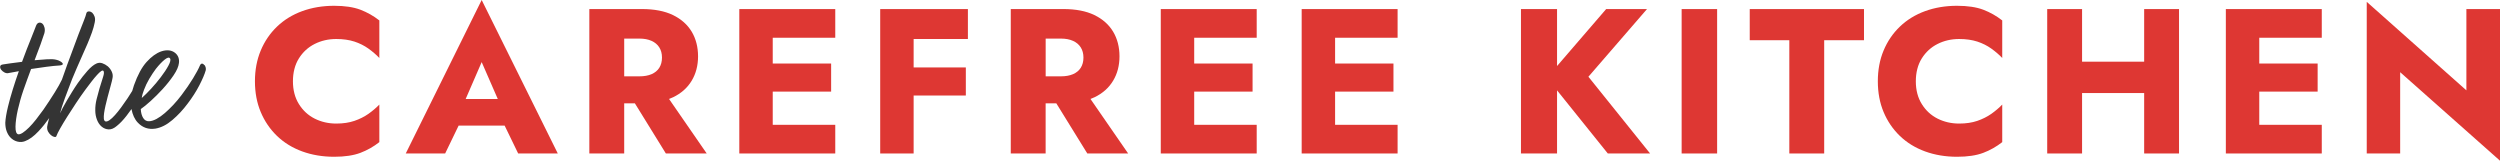
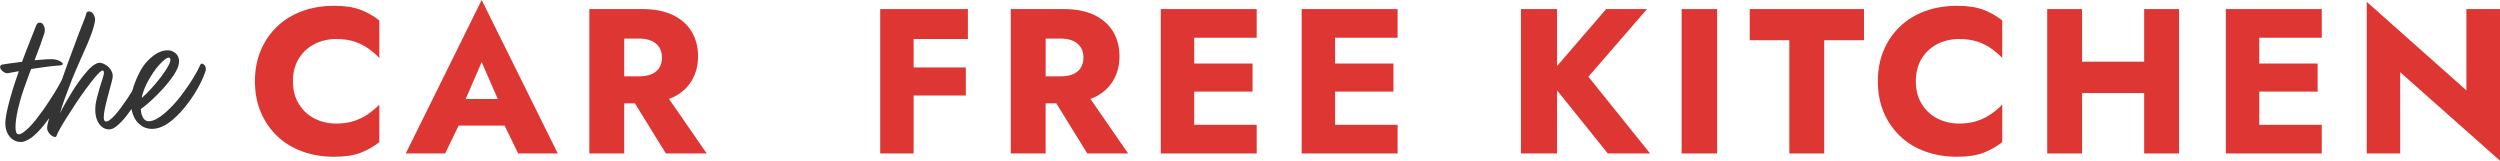
<svg xmlns="http://www.w3.org/2000/svg" id="Layer_1" data-name="Layer 1" width="798.82" height="51.35" viewBox="0 0 798.82 51.35">
  <defs>
    <style> .cls-1 { fill: #de3733; } .cls-2 { fill: #343434; } </style>
  </defs>
  <g>
    <path class="cls-1" d="M106.78,1.85c-3.69,0-7.1.57-10.22,1.71-3.12,1.14-5.8,2.79-8.04,4.94-2.24,2.15-3.98,4.7-5.21,7.65-1.23,2.94-1.85,6.22-1.85,9.82s.61,6.88,1.85,9.82c1.23,2.94,2.97,5.49,5.21,7.65,2.24,2.15,4.92,3.8,8.04,4.94,3.12,1.14,6.52,1.71,10.22,1.71,3.38,0,6.17-.42,8.37-1.25,2.2-.83,4.22-1.98,6.06-3.43v-12c-1.01,1.05-2.18,2.04-3.49,2.97-1.32.92-2.81,1.67-4.48,2.24-1.67.57-3.6.86-5.8.86-2.51,0-4.8-.53-6.89-1.58-2.09-1.05-3.77-2.6-5.04-4.65-1.27-2.04-1.91-4.47-1.91-7.28s.64-5.3,1.91-7.32c1.27-2.02,2.95-3.56,5.04-4.61,2.09-1.05,4.38-1.58,6.89-1.58,2.2,0,4.13.28,5.8.82,1.67.55,3.16,1.3,4.48,2.24,1.32.95,2.48,1.94,3.49,3V6.53c-1.85-1.45-3.87-2.59-6.06-3.43-2.2-.83-4.99-1.25-8.37-1.25Z" />
    <path class="cls-1" d="M129.65,49.04h12.59l4.3-8.9h14.71l4.32,8.9h12.66L153.91,0l-24.26,49.04ZM159.05,31.64h-10.26l5.12-11.8,5.15,11.8Z" />
    <path class="cls-1" d="M215.01,31.11c2.64-1.27,4.64-3.04,6-5.31,1.36-2.26,2.04-4.87,2.04-7.81s-.68-5.61-2.04-7.88c-1.36-2.26-3.36-4.03-6-5.31-2.64-1.27-5.93-1.91-9.89-1.91h-16.81v46.14h11.14v-16.02h3.41l9.9,16.02h13.05l-12.03-17.41c.42-.16.83-.33,1.22-.52ZM199.45,12.33h4.88c1.49,0,2.78.24,3.86.73,1.08.48,1.9,1.18,2.47,2.08.57.9.86,1.99.86,3.26s-.29,2.36-.86,3.26c-.57.9-1.4,1.58-2.47,2.04-1.08.46-2.36.69-3.86.69h-4.88v-12.06Z" />
-     <polygon class="cls-1" points="243.62 2.9 236.23 2.9 236.23 49.04 243.62 49.04 246.91 49.04 266.89 49.04 266.89 39.88 246.91 39.88 246.91 29.27 265.57 29.27 265.57 20.3 246.91 20.3 246.91 12.06 266.89 12.06 266.89 2.9 246.91 2.9 243.62 2.9" />
    <polygon class="cls-1" points="288.64 2.9 281.25 2.9 281.25 49.04 291.93 49.04 291.93 30.52 308.61 30.52 308.61 21.55 291.93 21.55 291.93 12.46 309.27 12.46 309.27 2.9 291.93 2.9 288.64 2.9" />
    <path class="cls-1" d="M349.67,31.11c2.64-1.27,4.64-3.04,6-5.31,1.36-2.26,2.04-4.87,2.04-7.81s-.68-5.61-2.04-7.88c-1.36-2.26-3.36-4.03-6-5.31-2.64-1.27-5.93-1.91-9.89-1.91h-16.81v46.14h11.14v-16.02h3.41l9.9,16.02h13.05l-12.03-17.41c.42-.16.83-.33,1.22-.52ZM334.12,12.33h4.88c1.49,0,2.78.24,3.86.73,1.08.48,1.9,1.18,2.47,2.08.57.9.86,1.99.86,3.26s-.29,2.36-.86,3.26c-.57.9-1.4,1.58-2.47,2.04-1.08.46-2.36.69-3.86.69h-4.88v-12.06Z" />
    <polygon class="cls-1" points="378.28 2.9 370.9 2.9 370.9 49.04 378.28 49.04 381.58 49.04 401.55 49.04 401.55 39.88 381.58 39.88 381.58 29.27 400.23 29.27 400.23 20.3 381.58 20.3 381.58 12.06 401.55 12.06 401.55 2.9 381.58 2.9 378.28 2.9" />
    <polygon class="cls-1" points="423.3 2.9 415.92 2.9 415.92 49.04 423.3 49.04 426.6 49.04 446.57 49.04 446.57 39.88 426.6 39.88 426.6 29.27 445.25 29.27 445.25 20.3 426.6 20.3 426.6 12.06 446.57 12.06 446.57 2.9 426.6 2.9 423.3 2.9" />
    <polygon class="cls-1" points="526.26 2.9 513.21 2.9 497.52 21.1 497.52 2.9 485.99 2.9 485.99 49.04 497.52 49.04 497.52 28.87 513.74 49.04 527.25 49.04 507.54 24.52 526.26 2.9" />
    <rect class="cls-1" x="537.33" y="2.9" width="11.34" height="46.14" />
    <polygon class="cls-1" points="559.09 12.85 571.74 12.85 571.74 49.04 582.88 49.04 582.88 12.85 595.6 12.85 595.6 2.9 559.09 2.9 559.09 12.85" />
    <path class="cls-1" d="M625.33,1.85c-3.69,0-7.1.57-10.22,1.71-3.12,1.14-5.8,2.79-8.04,4.94-2.24,2.15-3.98,4.7-5.21,7.65-1.23,2.94-1.84,6.22-1.84,9.82s.61,6.88,1.84,9.82c1.23,2.94,2.97,5.49,5.21,7.65,2.24,2.15,4.92,3.8,8.04,4.94,3.12,1.14,6.53,1.71,10.22,1.71,3.38,0,6.17-.42,8.37-1.25,2.2-.83,4.22-1.98,6.07-3.43v-12c-1.01,1.05-2.18,2.04-3.49,2.97-1.32.92-2.81,1.67-4.48,2.24-1.67.57-3.6.86-5.8.86-2.5,0-4.8-.53-6.89-1.58-2.09-1.05-3.77-2.6-5.04-4.65-1.28-2.04-1.91-4.47-1.91-7.28s.64-5.3,1.91-7.32c1.27-2.02,2.95-3.56,5.04-4.61,2.09-1.05,4.38-1.58,6.89-1.58,2.2,0,4.13.28,5.8.82,1.67.55,3.16,1.3,4.48,2.24,1.32.95,2.48,1.94,3.49,3V6.53c-1.85-1.45-3.87-2.59-6.07-3.43-2.2-.83-4.99-1.25-8.37-1.25Z" />
    <polygon class="cls-1" points="685.12 19.71 665.28 19.71 665.28 2.9 654.14 2.9 654.14 49.04 665.28 49.04 665.28 29.73 685.12 29.73 685.12 49.04 696.26 49.04 696.26 2.9 685.12 2.9 685.12 19.71" />
    <polygon class="cls-1" points="718.6 2.9 711.22 2.9 711.22 49.04 718.6 49.04 721.9 49.04 741.87 49.04 741.87 39.88 721.9 39.88 721.9 29.27 740.55 29.27 740.55 20.3 721.9 20.3 721.9 12.06 741.87 12.06 741.87 2.9 721.9 2.9 718.6 2.9" />
    <polygon class="cls-1" points="788.08 2.9 788.08 28.87 756.24 .59 756.24 49.04 766.92 49.04 766.92 23.07 798.82 51.35 798.82 2.9 788.08 2.9" />
  </g>
  <path class="cls-2" d="M65.3,20.81c-.21-.3-.46-.46-.73-.48-.28-.02-.51.19-.7.62-.41,1-1.15,2.37-2.2,4.1-1.06,1.73-2.28,3.51-3.67,5.34-.82,1.09-1.69,2.12-2.61,3.11-.92.98-1.83,1.86-2.72,2.63-.89.77-1.78,1.4-2.65,1.87-.88.47-1.68.72-2.41.74-.78.03-1.4-.32-1.85-1.03-.46-.72-.72-1.67-.78-2.86.87-.59,1.93-1.46,3.2-2.61s2.53-2.41,3.78-3.77c1.33-1.46,2.51-2.93,3.52-4.43,1.01-1.5,1.58-2.8,1.7-3.92.15-1.35-.25-2.41-1.2-3.2-.55-.45-1.2-.73-1.97-.82-.77-.09-1.62.02-2.55.34-1.56.56-3.1,1.68-4.62,3.36-1.52,1.68-2.86,4.16-4.03,7.44-.22.62-.4,1.23-.56,1.82-.49.77-.97,1.54-1.47,2.31-.69,1.03-1.38,2.01-2.07,2.95-.69.94-1.35,1.76-1.98,2.46-.62.7-1.21,1.24-1.74,1.61-.54.37-.98.5-1.31.4-.29-.11-.45-.41-.5-.88-.04-.48-.02-1.07.08-1.77.1-.7.24-1.48.44-2.35.2-.87.41-1.75.65-2.65.34-1.32.67-2.56,1-3.71.33-1.16.53-2.02.62-2.57.12-.65.04-1.3-.25-1.94-.29-.64-.71-1.21-1.26-1.71-.55-.45-1.14-.79-1.78-1.01-.64-.22-1.27-.18-1.89.11-.88.4-1.83,1.18-2.85,2.33-1.02,1.15-2.04,2.44-3.05,3.87-.65.93-1.27,1.89-1.87,2.86-.6.98-1.16,1.9-1.67,2.78-.52.88-.96,1.66-1.33,2.37-.37.7-.65,1.27-.84,1.7.34-1.32.84-2.91,1.52-4.76.68-1.86,1.46-3.93,2.35-6.22.98-2.34,1.87-4.43,2.69-6.25.82-1.82,1.55-3.48,2.19-4.96.56-1.34,1.05-2.57,1.45-3.69.4-1.12.69-2.17.88-3.15.16-.75.15-1.38-.04-1.89-.18-.51-.43-.91-.73-1.21-.4-.33-.79-.48-1.18-.44-.39.04-.63.24-.73.62-.06.37-.32,1.14-.78,2.31-.47,1.17-1.05,2.66-1.75,4.47l-3.58,9.64c-.57,1.6-1.12,3.17-1.69,4.75-.53,1.12-1.28,2.47-2.28,4.07-1.14,1.83-2.36,3.68-3.65,5.55-.77,1.08-1.55,2.12-2.33,3.11-.78.99-1.53,1.84-2.24,2.55-.72.71-1.38,1.27-1.98,1.67-.61.4-1.1.57-1.47.52-.61-.13-.9-.94-.88-2.44.02-1.49.28-3.32.76-5.48.23-.99.49-2,.78-3.04.29-1.04.62-2.08.98-3.13.36-1.04.75-2.14,1.17-3.28.42-1.14.85-2.31,1.29-3.5,1.63-.24,3.27-.48,4.9-.7,1.63-.22,3.02-.36,4.17-.42.86-.08,1.21-.3,1.04-.65-.11-.22-.38-.45-.79-.69-.41-.24-.85-.4-1.32-.5-.66-.17-1.61-.22-2.84-.15-1.24.07-2.58.17-4.04.31.7-1.81,1.34-3.5,1.91-5.07.57-1.57.97-2.76,1.22-3.56.17-.66.18-1.26.04-1.8-.14-.54-.36-.96-.67-1.25-.35-.29-.72-.39-1.1-.31-.38.08-.69.39-.91.91-.11.29-.31.79-.58,1.5-.28.72-.62,1.59-1.03,2.61-.41,1.03-.87,2.17-1.37,3.44-.5,1.27-1.01,2.61-1.52,4.04-1.36.17-2.6.34-3.71.48-1.11.15-1.94.27-2.48.37-.5.09-.76.31-.8.66-.04.35.08.7.34,1.04.26.34.62.63,1.08.87.46.23.93.28,1.43.14l3.12-.57c-.69,1.95-1.34,3.89-1.94,5.83-.6,1.94-1.1,3.74-1.5,5.38-.27,1.08-.47,2.07-.62,2.95-.15.89-.24,1.65-.27,2.3,0,1.06.15,1.96.43,2.72.28.76.65,1.39,1.11,1.9.66.72,1.43,1.19,2.3,1.41.87.22,1.68.17,2.44-.12,1.38-.5,2.82-1.55,4.33-3.16,1.2-1.28,2.34-2.69,3.42-4.23-.09.33-.18.64-.25.93-.22.87-.36,1.49-.41,1.87-.04.6.07,1.12.32,1.56.25.44.55.8.89,1.09.4.33.77.52,1.12.58.35.06.56-.03.63-.27.18-.52.58-1.33,1.19-2.42.61-1.09,1.36-2.33,2.24-3.73.88-1.39,1.83-2.85,2.83-4.37,1.01-1.52,2-2.95,2.98-4.28.69-.94,1.36-1.82,1.99-2.63.64-.82,1.21-1.51,1.74-2.09.52-.58.95-.98,1.3-1.22.34-.24.59-.27.75-.1.26.3.22.96-.12,1.98-.34,1.02-.72,2.24-1.14,3.66-.31,1.09-.62,2.23-.92,3.43-.3,1.2-.44,2.4-.42,3.59,0,1.06.19,2.05.55,2.98.36.93.87,1.67,1.52,2.2.65.54,1.39.82,2.22.86.83.04,1.69-.33,2.59-1.1.98-.78,2.01-1.85,3.08-3.22.56-.71,1.09-1.44,1.61-2.18.34,1.81,1.01,3.28,2.04,4.36,1.53,1.6,3.4,2.23,5.62,1.89,1.81-.31,3.61-1.22,5.4-2.75,1.79-1.52,3.42-3.27,4.89-5.25,1.47-1.93,2.72-3.87,3.73-5.83,1.01-1.96,1.69-3.55,2.04-4.78.13-.56,0-1.13-.36-1.69ZM49.88,21.91c.99-1.24,1.91-2.2,2.76-2.88.86-.68,1.42-.8,1.69-.36.27.39.1,1.15-.51,2.29-.61,1.14-1.42,2.37-2.45,3.71-.94,1.24-1.95,2.45-3.04,3.63-1.09,1.18-2.09,2.18-3.03,3.01.05-.42.14-.84.26-1.27s.27-.88.46-1.35c.44-1.19,1.01-2.37,1.7-3.54.7-1.17,1.41-2.25,2.15-3.24Z" />
</svg>